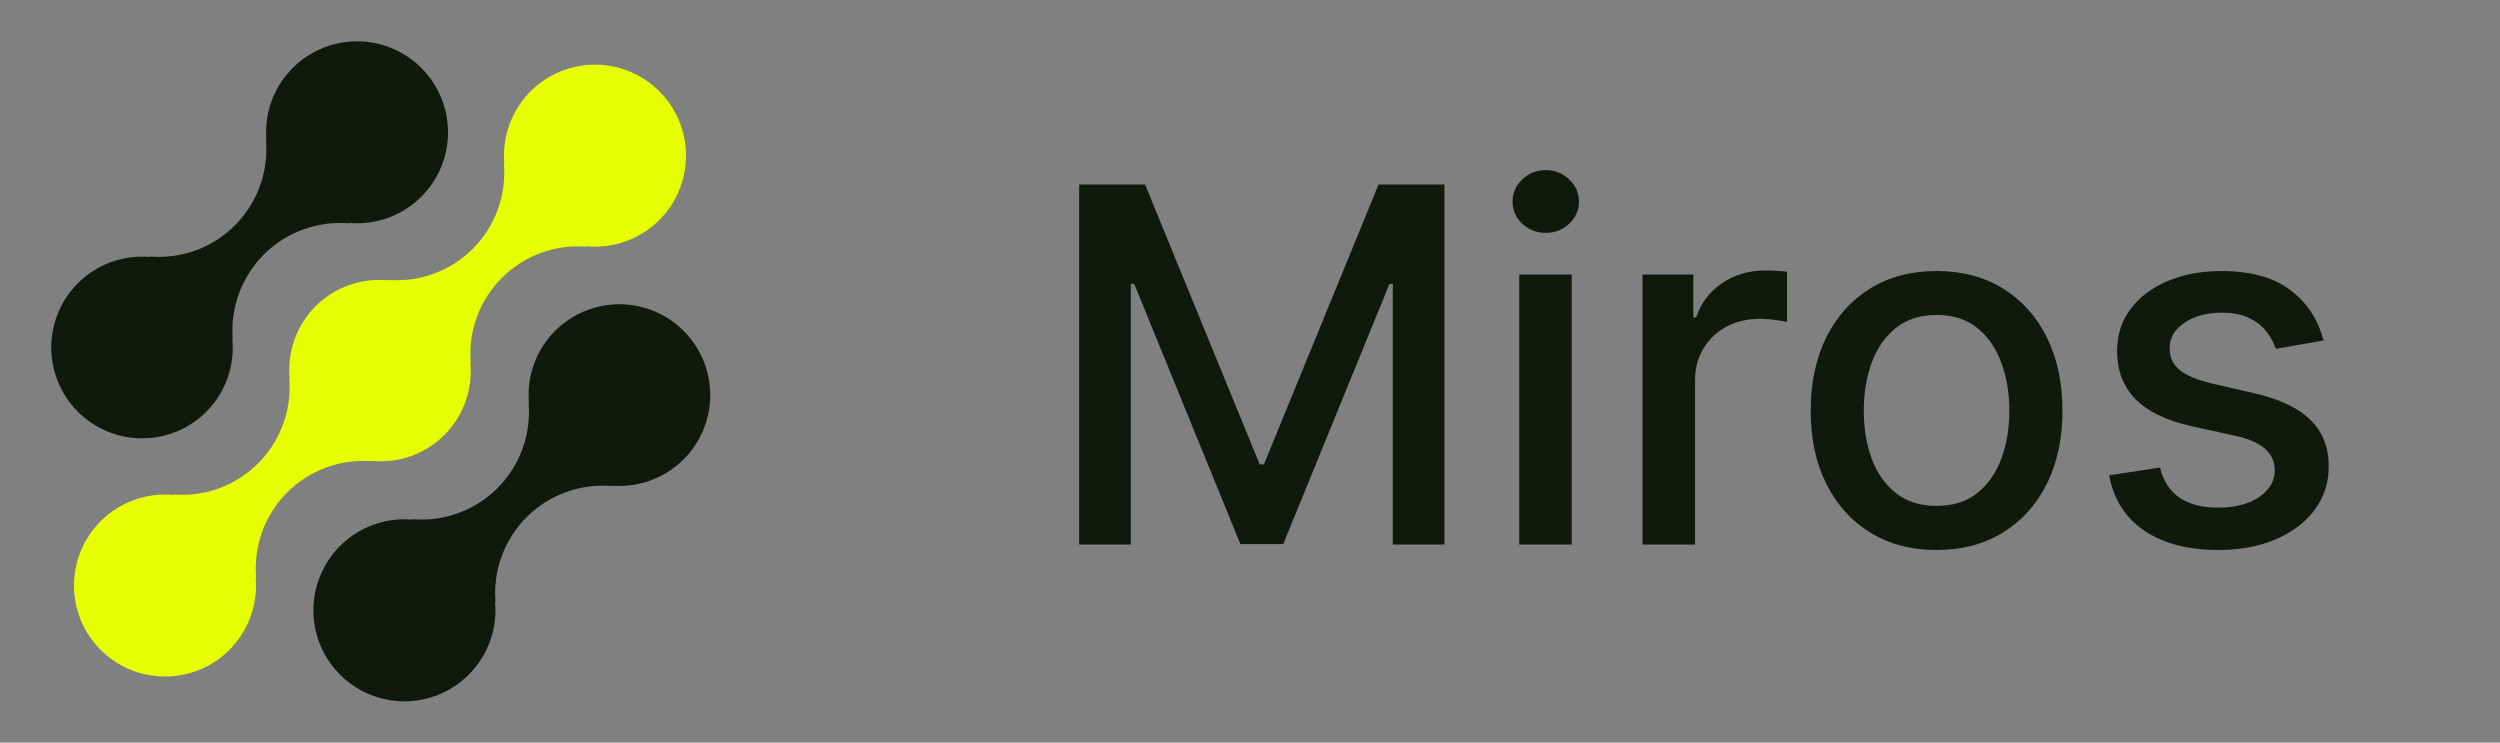
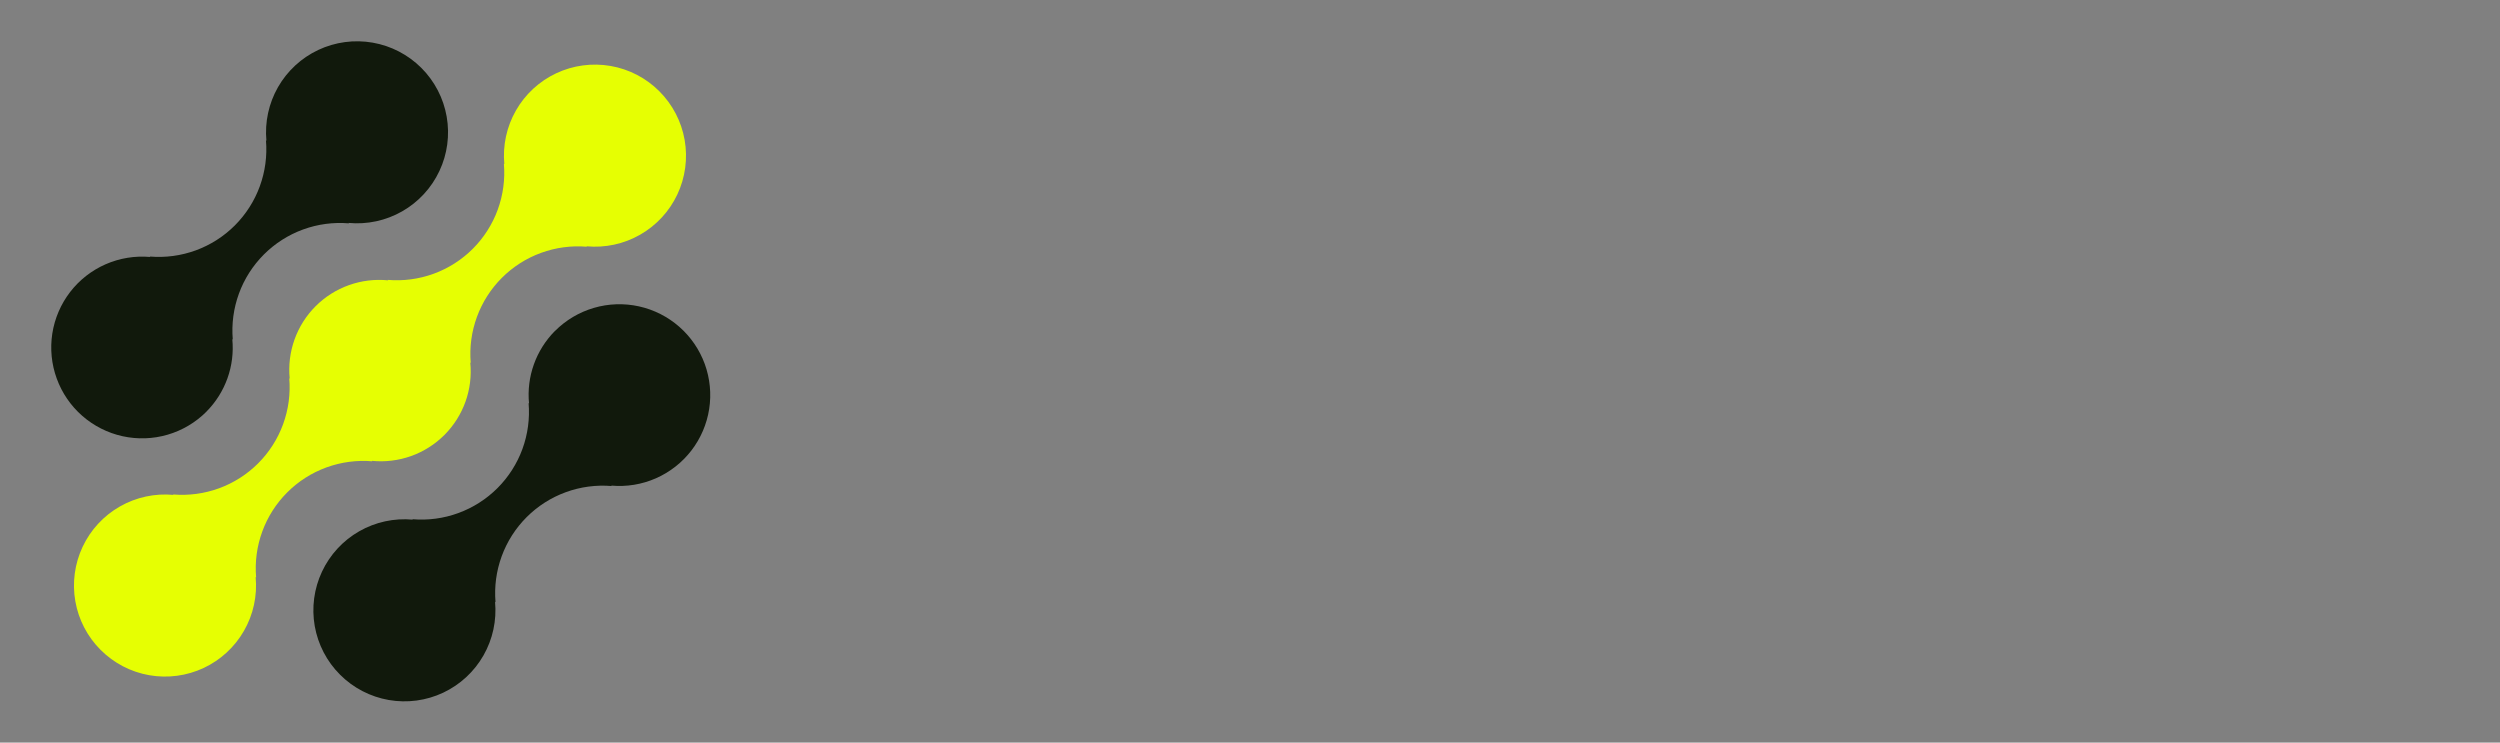
<svg xmlns="http://www.w3.org/2000/svg" width="101" height="30" viewBox="0 0 101 30" fill="none">
  <rect x="0" y="0" width="101" height="30" fill="#808080" stroke="none" />
-   <path d="M22.419 13.371C22.04 13.753 21.75 14.213 21.569 14.719C21.388 15.225 21.321 15.765 21.373 16.3L21.355 16.282C21.408 16.912 21.323 17.546 21.106 18.14C20.889 18.733 20.545 19.272 20.098 19.719C19.651 20.166 19.112 20.51 18.518 20.727C17.925 20.945 17.291 21.029 16.661 20.976L16.679 20.994C15.926 20.924 15.169 21.088 14.512 21.464C13.855 21.84 13.33 22.409 13.009 23.094C12.687 23.779 12.585 24.546 12.715 25.291C12.846 26.037 13.203 26.724 13.739 27.258C14.274 27.793 14.961 28.15 15.707 28.28C16.452 28.41 17.219 28.307 17.904 27.985C18.589 27.662 19.157 27.137 19.532 26.48C19.907 25.823 20.071 25.066 20 24.312L20.019 24.33C19.966 23.701 20.051 23.067 20.268 22.473C20.485 21.879 20.829 21.34 21.276 20.893C21.723 20.446 22.262 20.102 22.856 19.885C23.449 19.668 24.083 19.583 24.713 19.636L24.694 19.618C25.309 19.674 25.929 19.573 26.495 19.325C27.061 19.077 27.555 18.69 27.932 18.201C28.309 17.711 28.556 17.134 28.651 16.523C28.745 15.913 28.684 15.288 28.473 14.707C28.262 14.127 27.907 13.609 27.442 13.201C26.978 12.794 26.418 12.511 25.814 12.377C25.211 12.244 24.584 12.265 23.991 12.439C23.398 12.613 22.858 12.934 22.422 13.371H22.419Z" fill="#11190C" />
+   <path d="M22.419 13.371C22.04 13.753 21.75 14.213 21.569 14.719C21.388 15.225 21.321 15.765 21.373 16.3L21.355 16.282C21.408 16.912 21.323 17.546 21.106 18.14C20.889 18.733 20.545 19.272 20.098 19.719C19.651 20.166 19.112 20.51 18.518 20.727C17.925 20.945 17.291 21.029 16.661 20.976L16.679 20.994C15.926 20.924 15.169 21.088 14.512 21.464C13.855 21.84 13.33 22.409 13.009 23.094C12.687 23.779 12.585 24.546 12.715 25.291C12.846 26.037 13.203 26.724 13.739 27.258C14.274 27.793 14.961 28.15 15.707 28.28C16.452 28.41 17.219 28.307 17.904 27.985C18.589 27.662 19.157 27.137 19.532 26.48C19.907 25.823 20.071 25.066 20 24.312L20.019 24.33C19.966 23.701 20.051 23.067 20.268 22.473C20.485 21.879 20.829 21.34 21.276 20.893C21.723 20.446 22.262 20.102 22.856 19.885C23.449 19.668 24.083 19.583 24.713 19.636L24.694 19.618C25.309 19.674 25.929 19.573 26.495 19.325C27.061 19.077 27.555 18.69 27.932 18.201C28.309 17.711 28.556 17.134 28.651 16.523C28.745 15.913 28.684 15.288 28.473 14.707C28.262 14.127 27.907 13.609 27.442 13.201C26.978 12.794 26.418 12.511 25.814 12.377C25.211 12.244 24.584 12.265 23.991 12.439C23.398 12.613 22.858 12.934 22.422 13.371Z" fill="#11190C" />
  <path d="M15.041 18.636L15.022 18.618C15.557 18.672 16.098 18.606 16.605 18.426C17.112 18.245 17.572 17.954 17.953 17.574C18.333 17.194 18.625 16.733 18.806 16.227C18.987 15.72 19.053 15.18 18.999 14.644L19.018 14.662C18.965 14.032 19.05 13.399 19.267 12.805C19.484 12.211 19.828 11.672 20.275 11.225C20.722 10.778 21.261 10.434 21.855 10.217C22.448 10 23.082 9.915 23.712 9.968L23.693 9.95C24.447 10.021 25.204 9.858 25.861 9.482C26.518 9.107 27.044 8.538 27.366 7.853C27.688 7.168 27.79 6.401 27.66 5.655C27.53 4.91 27.173 4.223 26.638 3.688C26.103 3.152 25.416 2.795 24.67 2.665C23.924 2.535 23.157 2.638 22.472 2.96C21.787 3.282 21.218 3.807 20.843 4.465C20.468 5.122 20.304 5.879 20.375 6.632L20.357 6.613C20.41 7.243 20.326 7.877 20.109 8.471C19.892 9.065 19.548 9.604 19.101 10.051C18.654 10.498 18.114 10.842 17.521 11.059C16.927 11.276 16.293 11.361 15.663 11.307L15.681 11.326C15.146 11.272 14.605 11.338 14.098 11.519C13.592 11.699 13.131 11.99 12.751 12.37C12.37 12.751 12.079 13.211 11.898 13.718C11.717 14.224 11.651 14.765 11.704 15.3L11.686 15.282C11.739 15.912 11.654 16.546 11.437 17.139C11.22 17.733 10.876 18.272 10.429 18.719C9.982 19.166 9.443 19.51 8.849 19.727C8.256 19.944 7.622 20.029 6.992 19.976L7.01 19.994C6.257 19.923 5.5 20.087 4.843 20.462C4.185 20.837 3.66 21.406 3.338 22.091C3.016 22.776 2.913 23.544 3.043 24.289C3.173 25.035 3.53 25.722 4.066 26.257C4.601 26.792 5.288 27.149 6.033 27.279C6.779 27.409 7.546 27.306 8.231 26.985C8.916 26.663 9.485 26.137 9.86 25.48C10.236 24.823 10.399 24.066 10.328 23.312L10.347 23.33C10.294 22.7 10.379 22.067 10.596 21.473C10.813 20.879 11.157 20.34 11.604 19.893C12.051 19.446 12.59 19.102 13.184 18.885C13.777 18.668 14.411 18.583 15.041 18.636Z" fill="#E6FF02" />
  <path d="M8.34 16.629C8.719 16.248 9.009 15.787 9.19 15.281C9.371 14.775 9.437 14.235 9.385 13.7L9.404 13.718C9.351 13.088 9.436 12.454 9.653 11.86C9.87 11.266 10.215 10.727 10.662 10.28C11.109 9.833 11.648 9.489 12.242 9.272C12.836 9.055 13.47 8.97 14.1 9.024L14.081 9.006C14.834 9.077 15.591 8.913 16.248 8.538C16.905 8.163 17.43 7.594 17.752 6.909C18.074 6.225 18.177 5.457 18.046 4.712C17.916 3.967 17.559 3.28 17.024 2.745C16.489 2.21 15.802 1.853 15.057 1.723C14.312 1.593 13.545 1.695 12.86 2.017C12.175 2.339 11.607 2.864 11.231 3.521C10.856 4.178 10.693 4.935 10.763 5.688L10.745 5.67C10.798 6.3 10.713 6.934 10.496 7.527C10.279 8.121 9.935 8.66 9.488 9.107C9.041 9.554 8.502 9.898 7.909 10.115C7.315 10.332 6.681 10.417 6.051 10.364L6.069 10.382C5.454 10.327 4.834 10.428 4.268 10.676C3.702 10.924 3.208 11.31 2.831 11.8C2.455 12.29 2.208 12.867 2.113 13.477C2.019 14.088 2.08 14.713 2.292 15.293C2.503 15.874 2.857 16.392 3.322 16.799C3.787 17.206 4.347 17.49 4.95 17.623C5.553 17.756 6.181 17.735 6.774 17.561C7.367 17.387 7.906 17.067 8.342 16.629H8.34Z" fill="#11190C" />
-   <path d="M43.598 7.455H46.261L50.892 18.761H51.062L55.693 7.455H58.356V22H56.269V11.474H56.133L51.844 21.979H50.111L45.821 11.467H45.686V22H43.598V7.455ZM61.377 22V11.091H63.5V22H61.377ZM62.449 9.408C62.08 9.408 61.763 9.285 61.498 9.038C61.237 8.787 61.107 8.489 61.107 8.143C61.107 7.793 61.237 7.495 61.498 7.249C61.763 6.998 62.08 6.872 62.449 6.872C62.819 6.872 63.133 6.998 63.394 7.249C63.659 7.495 63.791 7.793 63.791 8.143C63.791 8.489 63.659 8.787 63.394 9.038C63.133 9.285 62.819 9.408 62.449 9.408ZM66.357 22V11.091H68.41V12.824H68.523C68.722 12.237 69.073 11.775 69.575 11.439C70.081 11.098 70.654 10.928 71.293 10.928C71.426 10.928 71.582 10.932 71.762 10.942C71.947 10.951 72.091 10.963 72.195 10.977V13.008C72.11 12.985 71.959 12.959 71.741 12.93C71.523 12.897 71.305 12.881 71.087 12.881C70.585 12.881 70.138 12.987 69.745 13.2C69.357 13.409 69.049 13.7 68.822 14.074C68.594 14.443 68.481 14.865 68.481 15.338V22H66.357ZM78.238 22.22C77.215 22.22 76.322 21.986 75.56 21.517C74.798 21.048 74.206 20.392 73.784 19.55C73.363 18.707 73.152 17.722 73.152 16.595C73.152 15.463 73.363 14.474 73.784 13.626C74.206 12.779 74.798 12.121 75.56 11.652C76.322 11.183 77.215 10.949 78.238 10.949C79.26 10.949 80.153 11.183 80.915 11.652C81.677 12.121 82.269 12.779 82.691 13.626C83.112 14.474 83.323 15.463 83.323 16.595C83.323 17.722 83.112 18.707 82.691 19.55C82.269 20.392 81.677 21.048 80.915 21.517C80.153 21.986 79.26 22.22 78.238 22.22ZM78.245 20.438C78.908 20.438 79.457 20.262 79.892 19.912C80.328 19.562 80.65 19.095 80.858 18.513C81.071 17.93 81.178 17.289 81.178 16.588C81.178 15.892 81.071 15.253 80.858 14.671C80.65 14.083 80.328 13.612 79.892 13.257C79.457 12.902 78.908 12.724 78.245 12.724C77.577 12.724 77.023 12.902 76.583 13.257C76.147 13.612 75.823 14.083 75.61 14.671C75.401 15.253 75.297 15.892 75.297 16.588C75.297 17.289 75.401 17.93 75.61 18.513C75.823 19.095 76.147 19.562 76.583 19.912C77.023 20.262 77.577 20.438 78.245 20.438ZM93.868 13.754L91.943 14.095C91.863 13.849 91.735 13.615 91.56 13.392C91.389 13.169 91.157 12.987 90.864 12.845C90.57 12.703 90.203 12.632 89.763 12.632C89.162 12.632 88.66 12.767 88.257 13.037C87.855 13.302 87.653 13.645 87.653 14.067C87.653 14.431 87.788 14.725 88.058 14.947C88.328 15.17 88.764 15.352 89.365 15.494L91.098 15.892C92.102 16.124 92.85 16.482 93.342 16.965C93.835 17.447 94.081 18.075 94.081 18.847C94.081 19.5 93.892 20.082 93.513 20.594C93.139 21.1 92.615 21.498 91.943 21.787C91.276 22.076 90.501 22.22 89.621 22.22C88.399 22.22 87.403 21.96 86.631 21.439C85.859 20.913 85.385 20.168 85.21 19.202L87.263 18.889C87.391 19.424 87.653 19.829 88.051 20.104C88.449 20.374 88.967 20.509 89.606 20.509C90.303 20.509 90.859 20.364 91.276 20.075C91.692 19.782 91.901 19.424 91.901 19.003C91.901 18.662 91.773 18.375 91.517 18.143C91.266 17.912 90.88 17.736 90.359 17.618L88.513 17.213C87.495 16.981 86.742 16.612 86.254 16.105C85.771 15.598 85.53 14.957 85.53 14.18C85.53 13.537 85.71 12.973 86.07 12.49C86.43 12.007 86.927 11.631 87.561 11.361C88.195 11.086 88.922 10.949 89.742 10.949C90.921 10.949 91.849 11.204 92.526 11.716C93.203 12.223 93.65 12.902 93.868 13.754Z" fill="#11190C" />
</svg>